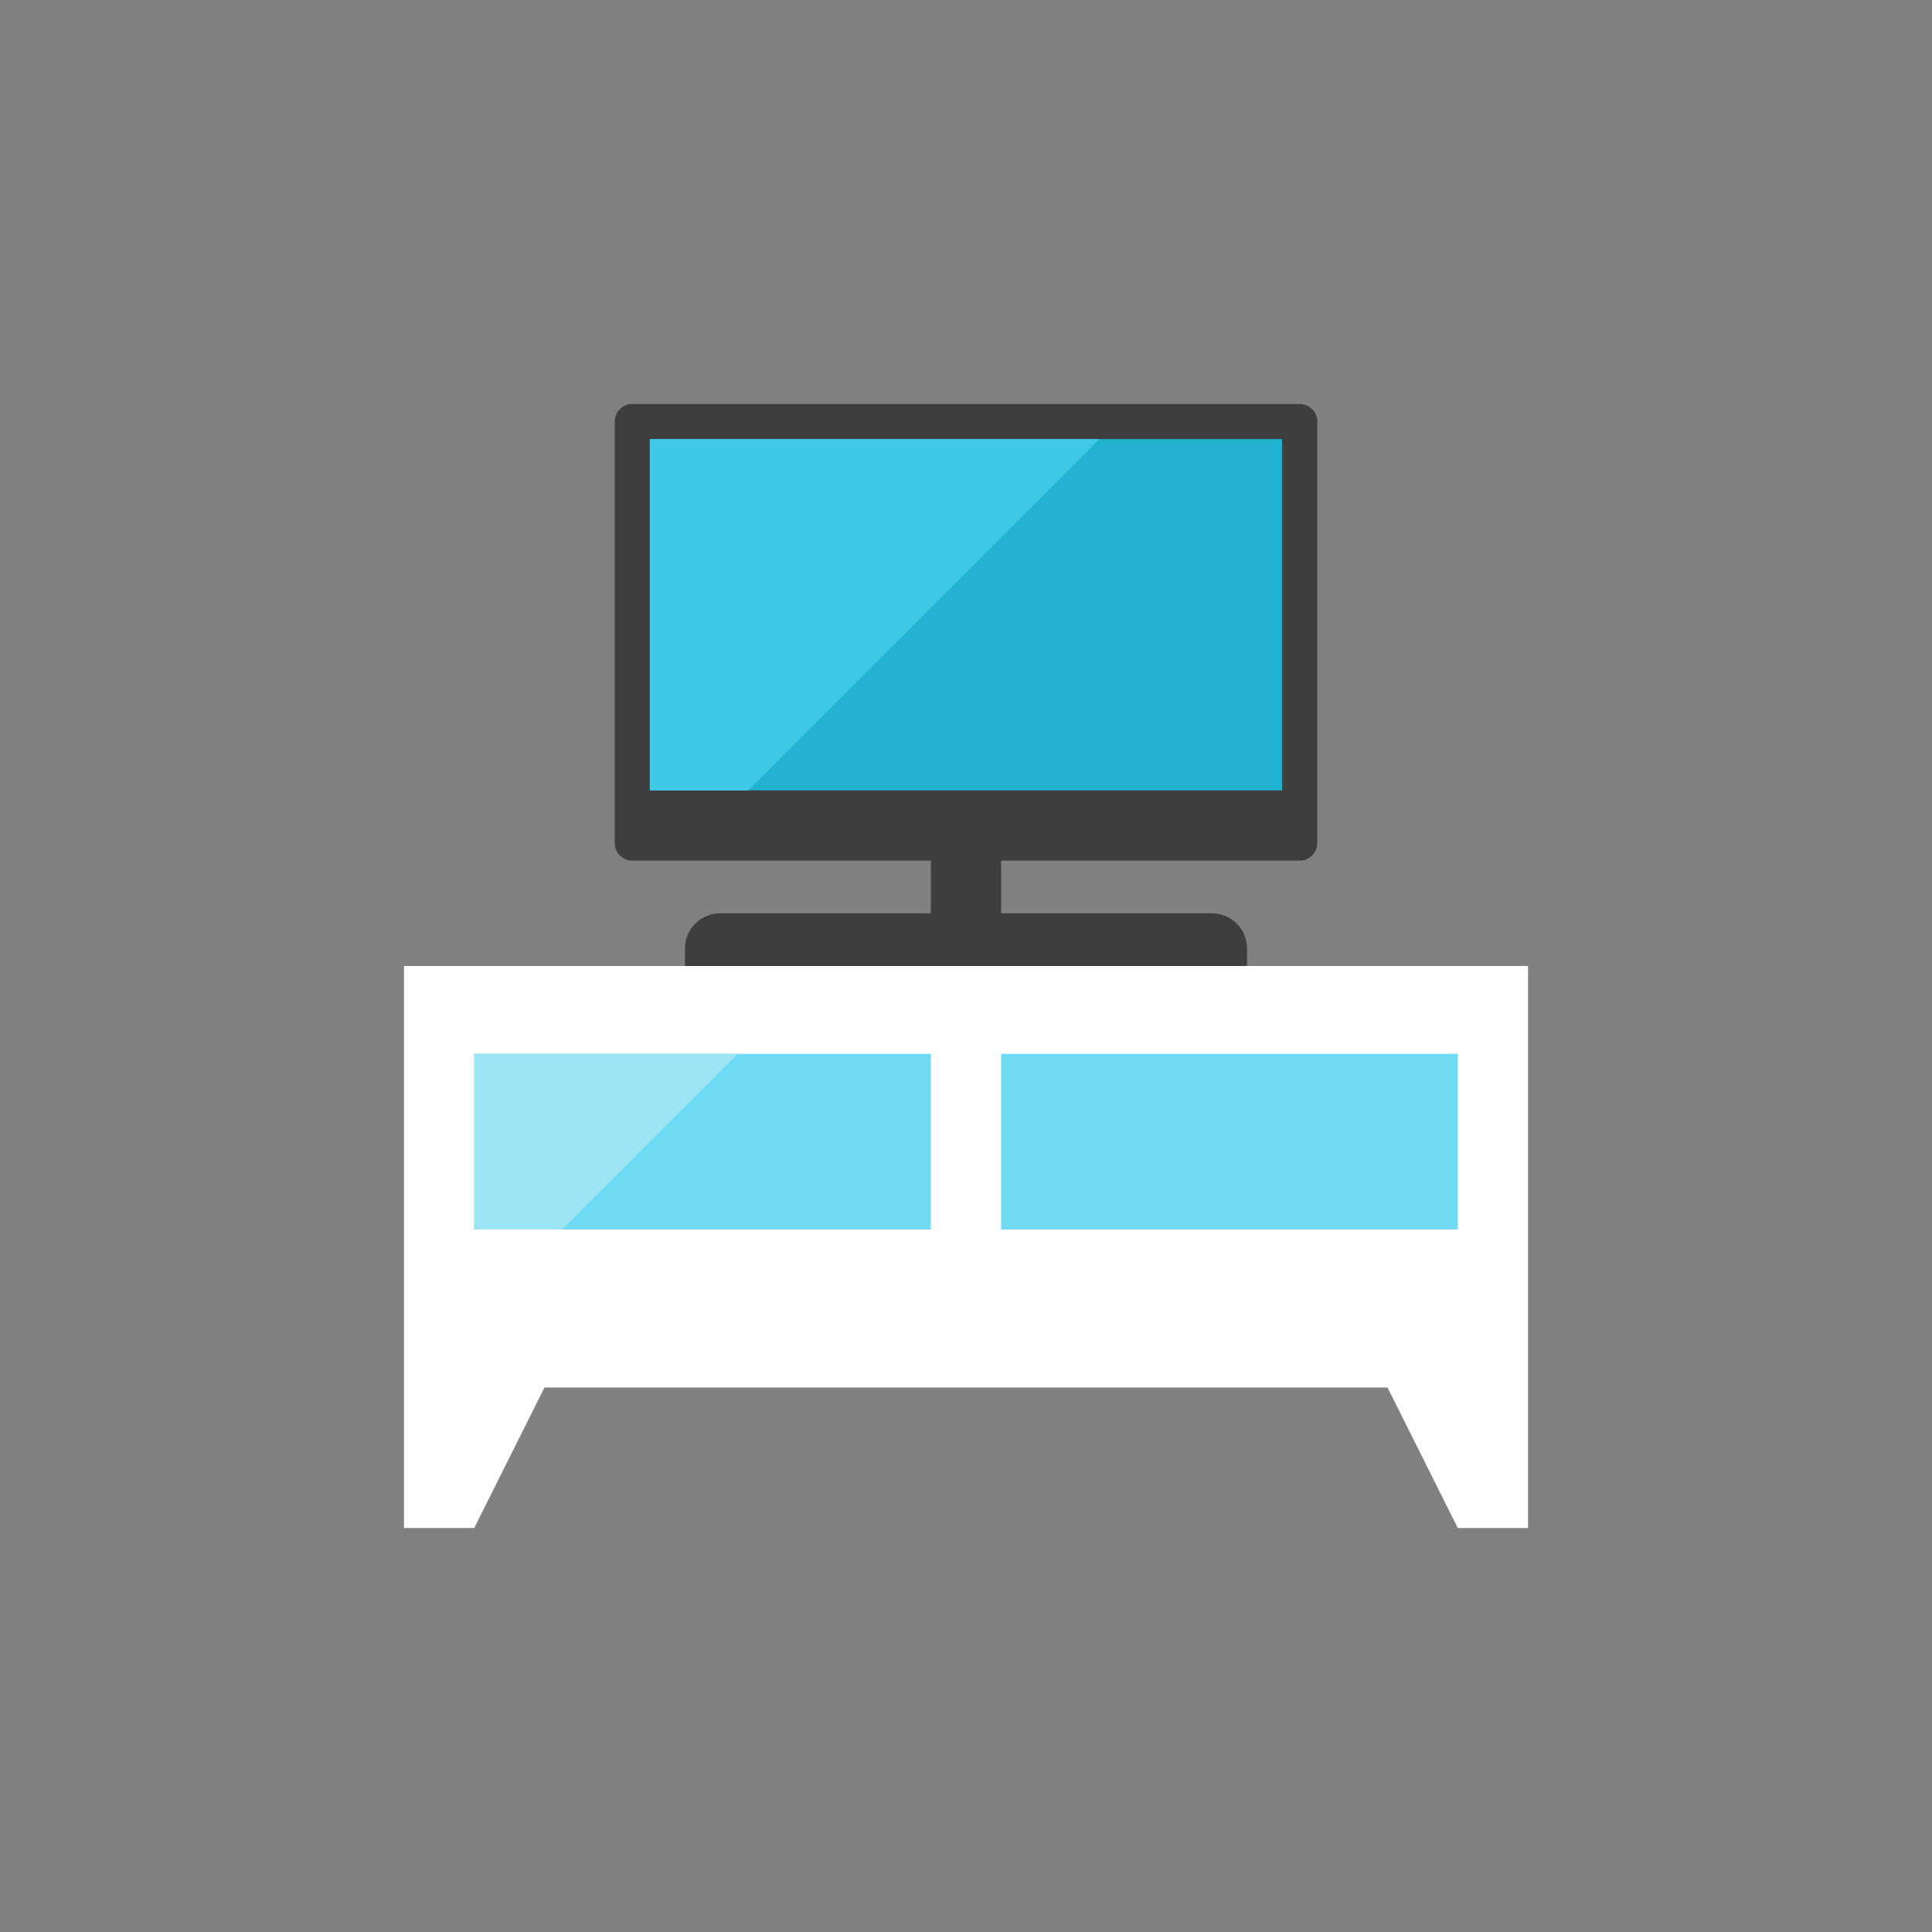
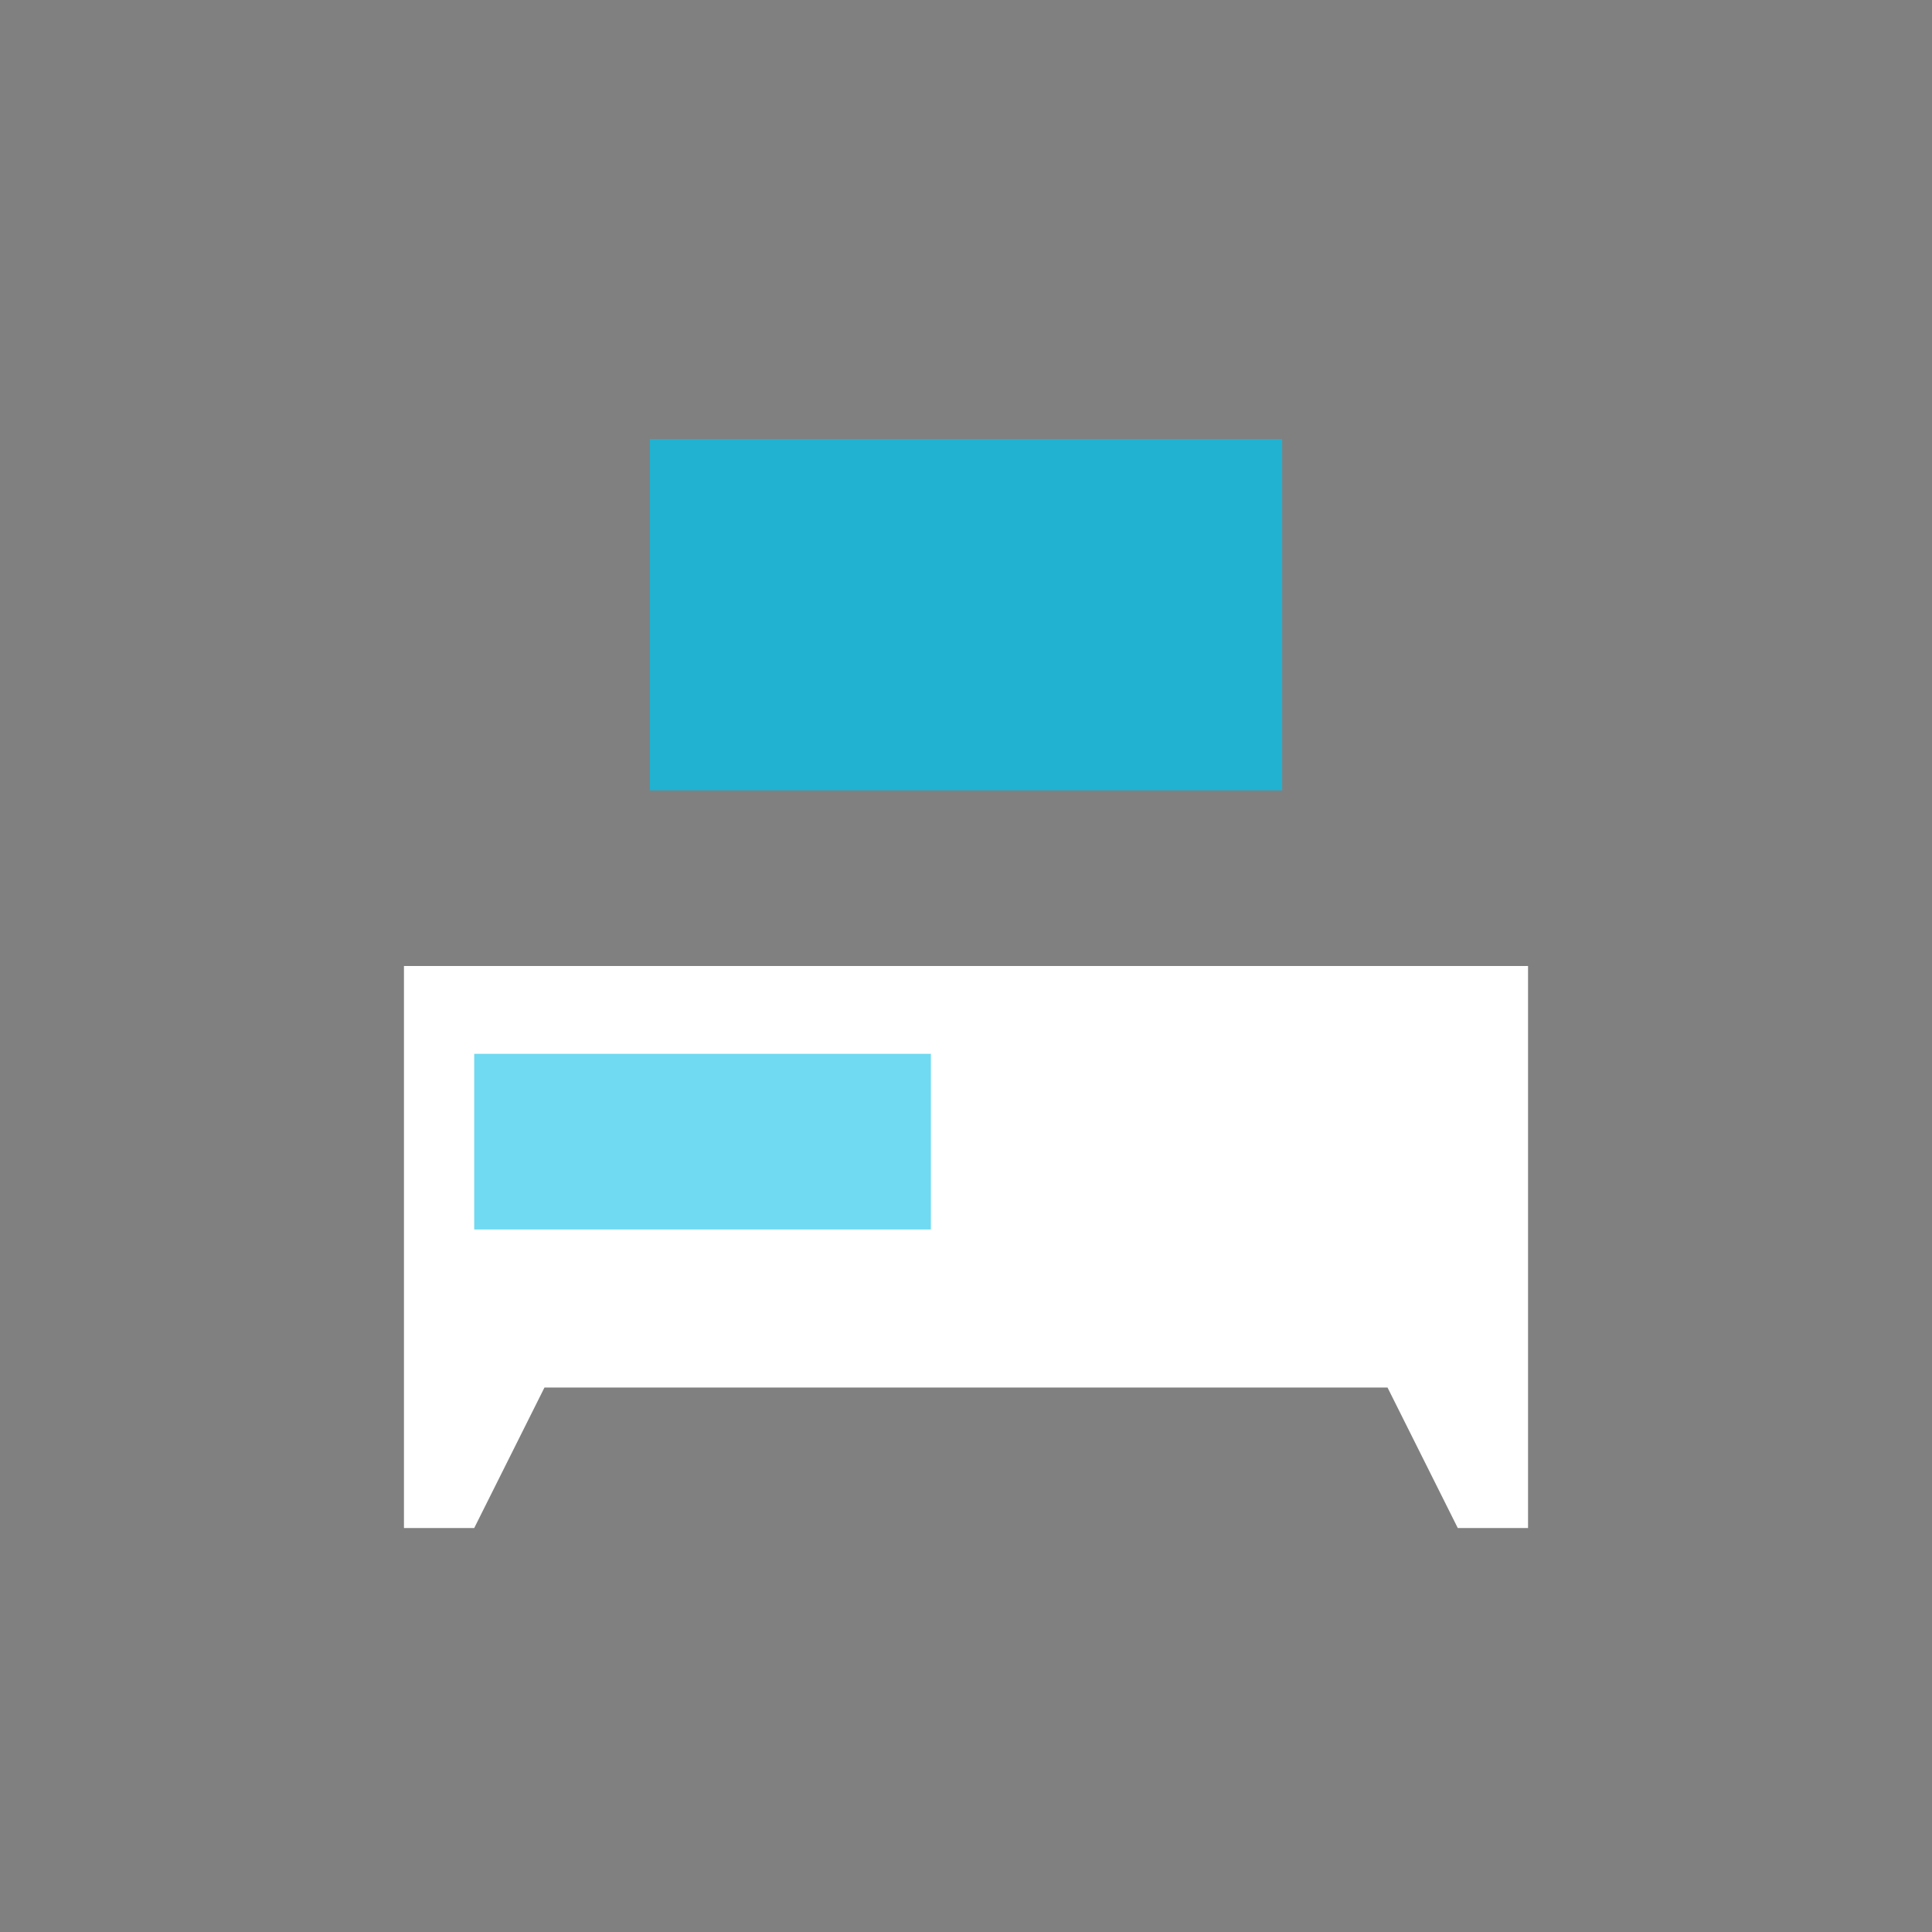
<svg xmlns="http://www.w3.org/2000/svg" height="110px" style="enable-background:new 0 0 110 110;" version="1.0" viewBox="0 0 110 110" width="110px" xml:space="preserve">
  <rect x="0" y="0" width="110" height="110" fill="#808080" stroke="none" />
  <g id="Multicolor">
    <g>
      <g>
        <polygon points="87,55 23,55 23,87 27,87 31,79 79,79 83,87 87,87    " style="fill:#FFFFFF;" />
      </g>
      <g>
-         <rect height="10" style="fill:#6FDAF1;" width="26" x="57" y="60" />
-       </g>
+         </g>
      <g>
        <rect height="10" style="fill:#6FDAF1;" width="26" x="27" y="60" />
      </g>
      <g>
-         <path d="M74,23H36c-0.552,0-1,0.448-1,1v24c0,0.552,0.448,1,1,1h17v3H41c-1.104,0-2,0.896-2,2v1h32v-1     c0-1.104-0.896-2-2-2H57v-3h17c0.552,0,1-0.448,1-1V24C75,23.448,74.552,23,74,23z" style="fill:#3E3E3F;" />
-       </g>
+         </g>
      <g>
        <rect height="20" style="fill:#21B2D1;" width="36" x="37" y="25" />
      </g>
      <g>
-         <polygon points="37,25 37,45 42.584,45 62.584,25    " style="fill:#40C9E7;" />
-       </g>
+         </g>
      <g>
-         <polygon points="27,70 32,70 42,60 27,60    " style="fill:#9CE5F4;" />
-       </g>
+         </g>
    </g>
  </g>
</svg>